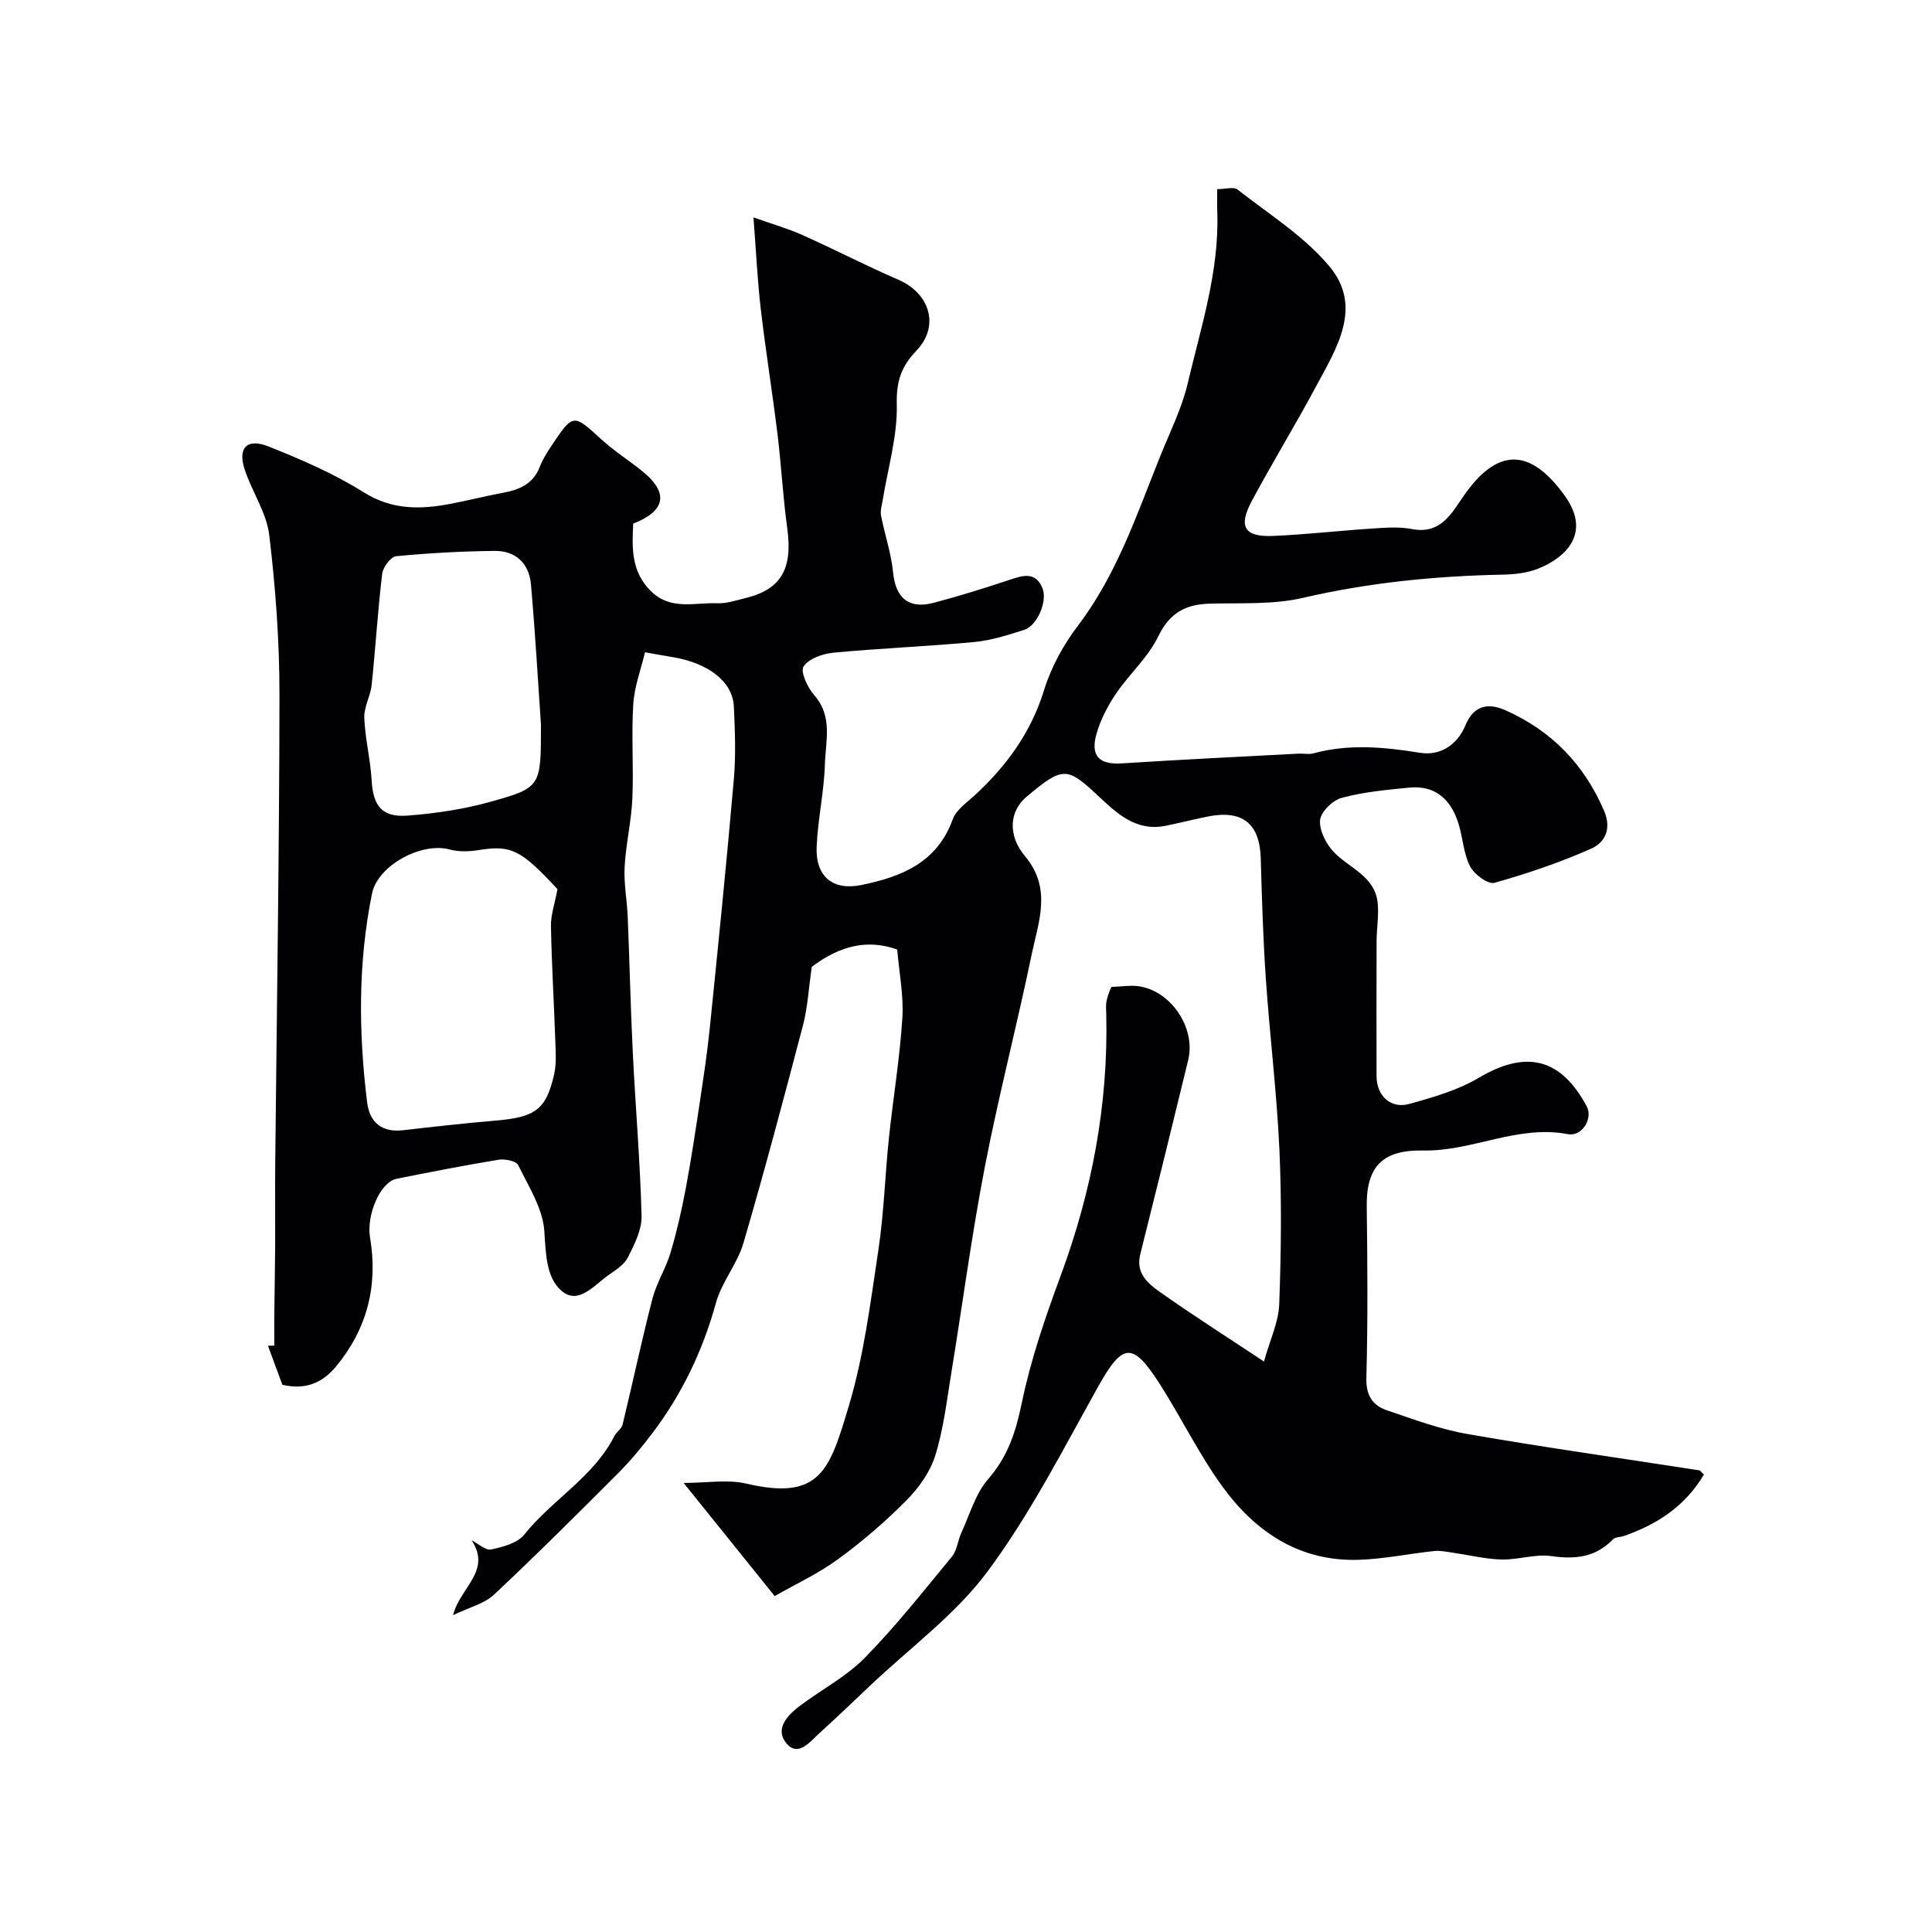
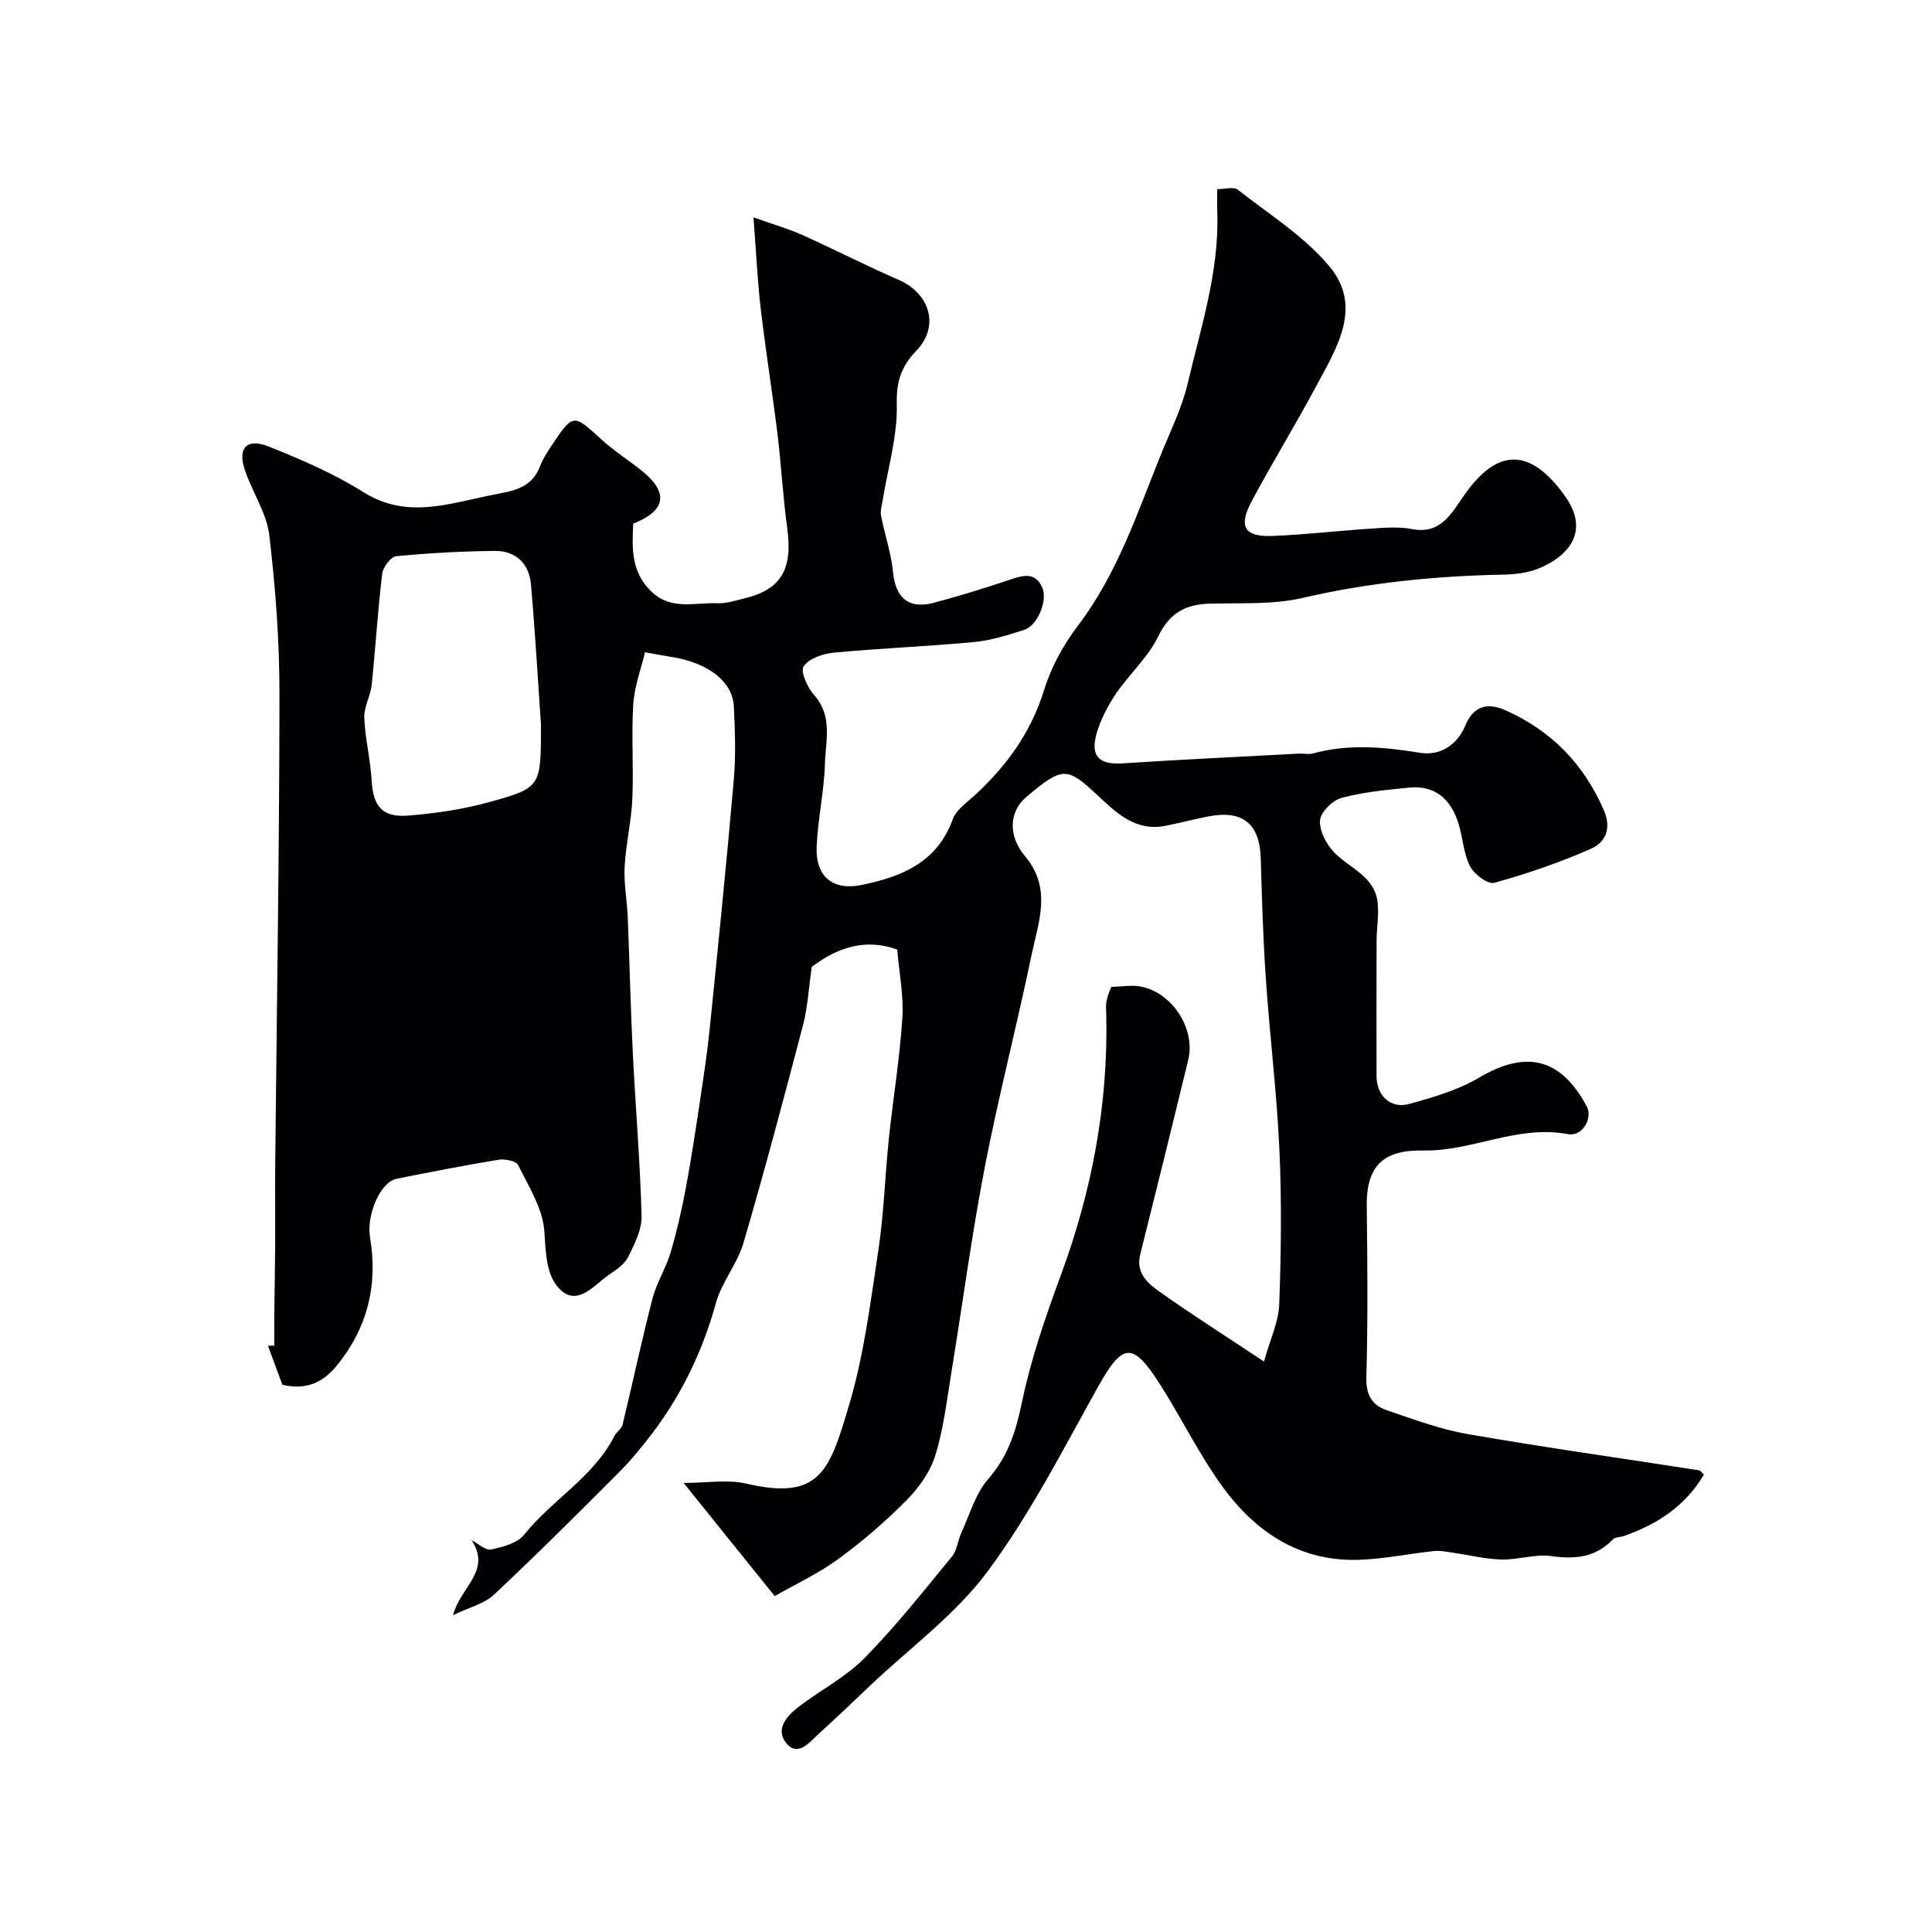
<svg xmlns="http://www.w3.org/2000/svg" enable-background="new 0 0 400 400" viewBox="0 0 400 400">
-   <path d="m230.09 204.33c2.36-.09 3.91-.35 5.41-.17 6.8.78 12.15 8.58 10.5 15.33-3.26 13.41-6.56 26.82-9.92 40.2-.98 3.91 1.57 6.03 4.07 7.8 6.63 4.69 13.5 9.06 21.54 14.4 1.27-4.56 3.03-8.17 3.16-11.85.39-10.65.52-21.35.04-31.99-.54-11.82-2-23.59-2.81-35.39-.57-8.27-.82-16.57-1.05-24.86-.2-7.31-3.77-10.22-11.11-8.72-2.87.59-5.72 1.31-8.59 1.89-6.24 1.26-10.24-2.71-14.19-6.4-6.24-5.83-7.14-5.9-14.66.44-3.4 2.87-3.98 7.82-.25 12.27 5.62 6.7 2.76 13.61 1.35 20.41-3.04 14.65-6.83 29.16-9.67 43.85-2.73 14.11-4.61 28.39-6.93 42.58-.95 5.77-1.61 11.65-3.33 17.19-1.05 3.41-3.4 6.72-5.96 9.3-4.39 4.43-9.17 8.55-14.2 12.22-4.13 3.01-8.86 5.2-13.1 7.62-6.39-7.94-12.28-15.25-18.85-23.42 4.7 0 9.05-.78 12.99.14 15.35 3.58 17.23-2.77 21.24-16.2 3.11-10.4 4.46-21.37 6.09-32.17 1.15-7.63 1.37-15.39 2.17-23.08.87-8.31 2.26-16.58 2.79-24.91.3-4.71-.67-9.49-1.06-14.22-6.09-2.19-11.86-.84-17.69 3.59-.67 4.62-.86 8.46-1.82 12.09-3.95 15.07-7.95 30.14-12.33 45.09-1.26 4.31-4.5 8.06-5.69 12.39-2.73 9.91-7.05 18.91-13.22 27.05-2.18 2.88-4.51 5.68-7.05 8.23-8.48 8.49-16.98 16.97-25.73 25.17-1.96 1.84-4.99 2.54-8.42 4.2 1.39-5.72 8.06-9.12 3.83-15.51 1.36.69 2.88 2.16 4.05 1.91 2.43-.51 5.44-1.31 6.85-3.08 5.78-7.23 14.34-11.89 18.67-20.41.44-.86 1.48-1.49 1.69-2.36 2.1-8.68 3.95-17.43 6.18-26.07.85-3.27 2.77-6.26 3.74-9.51 1.29-4.33 2.3-8.76 3.14-13.21 1.14-6.08 2.06-12.21 2.98-18.33.75-5 1.51-10.01 2.02-15.04 1.74-17.13 3.48-34.26 4.97-51.41.44-4.99.24-10.06.01-15.08-.24-5.2-5.31-9.08-12.91-10.29-1.43-.23-2.85-.5-5.49-.96-.81 3.44-2.2 7.07-2.43 10.78-.41 6.5.1 13.04-.19 19.55-.21 4.73-1.35 9.41-1.6 14.13-.18 3.39.5 6.83.64 10.25.39 9.43.59 18.86 1.06 28.29.55 11.24 1.52 22.46 1.81 33.7.07 2.83-1.46 5.85-2.79 8.51-.75 1.51-2.48 2.65-3.97 3.67-2.99 2.07-6.28 6.35-9.8 3.33-3.21-2.76-3.26-7.71-3.57-12.35-.31-4.68-3.24-9.26-5.42-13.69-.42-.86-2.74-1.32-4.05-1.11-7.06 1.16-14.09 2.54-21.11 3.94-3.43.68-6.28 7.56-5.51 12.14 1.68 9.91-.55 18.87-7.02 26.71-2.93 3.55-6.52 4.89-11.13 3.8-.97-2.64-1.98-5.36-2.98-8.07.44-.01.87-.03 1.31-.04 0-2.08-.02-4.16 0-6.23.05-4.85.15-9.71.18-14.56.03-5.53-.04-11.07.01-16.6.32-32.44.85-64.87.88-97.31.01-11.04-.8-22.12-2.11-33.08-.56-4.67-3.58-9.01-5.1-13.62-1.47-4.48.49-6.54 4.96-4.75 6.74 2.69 13.53 5.61 19.65 9.46 5.89 3.7 11.71 3.6 17.93 2.43 3.68-.69 7.3-1.63 10.98-2.31 3.39-.63 6.23-1.83 7.59-5.37.58-1.51 1.46-2.92 2.36-4.27 4.56-6.84 4.55-6.75 10.39-1.41 2.65 2.42 5.72 4.36 8.52 6.62 4.57 3.7 5.82 7.8-1.93 10.81-.24 5-.48 9.93 3.7 14.02 4.09 4.01 9.04 2.29 13.69 2.48 1.9.08 3.86-.59 5.76-1.05 7.5-1.8 9.9-6.08 8.74-14.49-.9-6.5-1.23-13.08-2.03-19.59-1.06-8.61-2.44-17.17-3.45-25.78-.68-5.82-.95-11.69-1.51-18.98 3.94 1.4 7.12 2.3 10.11 3.64 6.68 2.99 13.19 6.36 19.9 9.27 6.53 2.83 8.59 9.6 3.73 14.67-3.16 3.3-4.19 6.37-4.07 11.14.16 6.57-1.85 13.2-2.91 19.8-.17 1.07-.55 2.21-.35 3.22.76 3.93 2.1 7.78 2.49 11.73.52 5.32 3.22 7.72 8.52 6.3 5.33-1.42 10.6-3.06 15.83-4.81 2.74-.92 5.18-1.55 6.58 1.79 1.09 2.61-1.04 7.77-3.77 8.64-3.4 1.09-6.88 2.2-10.4 2.53-9.68.91-19.41 1.28-29.08 2.2-2.23.21-5.14 1.22-6.21 2.86-.71 1.08.83 4.37 2.2 5.93 3.89 4.39 2.36 9.48 2.22 14.27-.17 5.72-1.47 11.39-1.71 17.11-.26 6.17 3.33 9.15 9.27 7.93 8.27-1.69 15.68-4.63 18.91-13.62.69-1.93 2.85-3.39 4.49-4.9 6.62-6.09 11.7-13.03 14.42-21.85 1.46-4.73 4-9.37 7.01-13.33 8.05-10.59 12.17-22.98 17.02-35.05 2-4.98 4.47-9.88 5.69-15.06 2.76-11.73 6.58-23.32 6.13-35.61-.05-1.47-.01-2.95-.01-4.65 1.7 0 3.42-.54 4.22.09 6.5 5.1 13.77 9.64 18.99 15.87 7.01 8.38 1.53 16.92-2.7 24.8-4.3 8.03-9.07 15.81-13.37 23.84-2.83 5.3-1.5 7.45 4.4 7.2 6.89-.29 13.75-1.09 20.63-1.54 2.72-.18 5.54-.39 8.18.12 5.89 1.14 8.15-3.23 10.65-6.83 6.98-10.1 13.81-10.07 21-.01 5.38 7.53.43 12.65-5.59 15.05-2.22.88-4.8 1.17-7.22 1.22-13.99.28-27.78 1.64-41.48 4.82-6.18 1.43-12.82 1.01-19.26 1.19-5.02.14-8.31 1.91-10.67 6.8-2.09 4.32-5.96 7.75-8.71 11.79-1.69 2.5-3.16 5.3-4.01 8.18-1.41 4.79.49 6.6 5.23 6.3 12.19-.79 24.38-1.37 36.58-2.02 1-.05 2.06.21 2.99-.04 7.39-2.03 14.69-1.33 22.15-.13 4.05.65 7.65-1.51 9.38-5.69 1.67-4.03 4.59-4.77 8.31-3.11 9.53 4.25 16.26 11.18 20.4 20.81 1.62 3.78.14 6.6-2.7 7.85-6.47 2.86-13.22 5.16-20.03 7.06-1.32.37-4.19-1.78-5.03-3.43-1.36-2.67-1.48-5.95-2.4-8.88-1.55-4.92-4.75-7.94-10.2-7.4-4.7.46-9.46.9-13.98 2.12-1.86.5-4.34 2.93-4.47 4.64-.16 2.17 1.29 4.97 2.92 6.65 3.19 3.29 8.33 4.91 8.99 10.27.32 2.64-.19 5.38-.2 8.08-.03 9.33-.03 18.67-.01 28 .01 4.01 2.91 6.8 6.76 5.73 4.93-1.36 10.03-2.83 14.38-5.4 9.79-5.8 16.98-4.18 22.39 5.93 1.28 2.38-.88 6.3-3.93 5.72-10.41-1.98-19.76 3.58-29.93 3.39-7.92-.15-11.82 2.84-11.7 11.55.15 11.83.24 23.67-.08 35.5-.1 3.62 1.25 5.71 4.22 6.72 5.51 1.88 11.06 3.95 16.77 4.94 15.92 2.77 31.93 5.02 47.9 7.5.27.04.5.43 1 .88-3.83 6.49-9.64 10.31-16.56 12.72-.76.26-1.8.2-2.28.7-3.6 3.75-7.82 4.16-12.77 3.46-3.33-.47-6.88.8-10.31.71-3.34-.09-6.66-.92-9.99-1.4-1.29-.18-2.62-.49-3.89-.36-5.2.55-10.38 1.64-15.59 1.82-12.24.42-21.43-5.71-28.29-15.15-4.87-6.71-8.53-14.28-13.01-21.29-5.63-8.82-7.69-8.44-12.77.65-7.23 12.95-14.03 26.31-22.82 38.16-6.65 8.97-16.11 15.86-24.33 23.66-3.48 3.31-6.95 6.63-10.51 9.85-1.98 1.79-4.42 5.09-6.89 2.05-2.42-2.98.34-5.83 2.95-7.78 4.44-3.32 9.52-5.98 13.35-9.88 6.43-6.56 12.16-13.83 18.02-20.94 1.06-1.29 1.2-3.31 1.94-4.91 1.74-3.78 2.92-8.1 5.56-11.13 4.1-4.7 5.73-9.81 6.97-15.8 1.86-9.01 4.91-17.84 8.11-26.5 6.41-17.41 9.79-35.27 9.37-53.83-.02-1-.14-2.04.09-2.99.3-1.37.92-2.66.96-2.78zm-114.67-20.24c-7.61-8.22-9.62-9.16-16.31-8.09-1.95.31-4.11.39-5.99-.12-5.84-1.6-14.91 3.29-16.1 9.13-2.91 14.33-2.79 28.77-1.01 43.22.54 4.35 3.25 6.26 7.44 5.77 6.34-.73 12.68-1.44 19.04-1.98 8.34-.7 10.58-2.25 12.24-9.61.5-2.22.32-4.63.24-6.94-.27-7.92-.76-15.83-.9-23.75-.04-2.3.79-4.61 1.35-7.63zm-3.42-34.04c-.55-8.03-1.15-18.55-2.07-29.05-.37-4.3-3.13-6.99-7.52-6.94-6.8.08-13.62.44-20.39 1.1-1.11.11-2.73 2.27-2.89 3.63-.92 7.65-1.38 15.35-2.18 23.02-.24 2.3-1.62 4.56-1.53 6.8.17 4.32 1.27 8.59 1.52 12.91.3 5.31 2.1 7.75 7.47 7.34 5.81-.44 11.68-1.33 17.28-2.9 10.38-2.9 10.31-3.16 10.31-15.91z" fill="#010103" />
+   <path d="m230.09 204.33c2.36-.09 3.91-.35 5.41-.17 6.8.78 12.15 8.58 10.5 15.33-3.26 13.41-6.56 26.82-9.92 40.2-.98 3.91 1.57 6.03 4.07 7.8 6.63 4.69 13.5 9.06 21.54 14.4 1.27-4.56 3.03-8.17 3.16-11.85.39-10.65.52-21.35.04-31.99-.54-11.82-2-23.59-2.81-35.39-.57-8.27-.82-16.57-1.05-24.86-.2-7.31-3.77-10.22-11.11-8.72-2.87.59-5.72 1.31-8.59 1.89-6.24 1.26-10.24-2.71-14.19-6.4-6.24-5.83-7.14-5.9-14.66.44-3.4 2.87-3.98 7.82-.25 12.27 5.62 6.7 2.76 13.61 1.35 20.41-3.04 14.65-6.83 29.16-9.67 43.85-2.73 14.11-4.61 28.39-6.93 42.58-.95 5.77-1.61 11.65-3.33 17.19-1.05 3.41-3.4 6.72-5.96 9.3-4.39 4.43-9.17 8.55-14.2 12.22-4.13 3.01-8.86 5.2-13.1 7.62-6.39-7.94-12.28-15.25-18.85-23.42 4.7 0 9.05-.78 12.99.14 15.35 3.58 17.23-2.77 21.24-16.2 3.11-10.4 4.46-21.37 6.09-32.17 1.15-7.63 1.37-15.39 2.17-23.08.87-8.31 2.26-16.58 2.79-24.91.3-4.71-.67-9.49-1.06-14.22-6.09-2.19-11.86-.84-17.69 3.59-.67 4.62-.86 8.46-1.82 12.09-3.95 15.07-7.95 30.14-12.33 45.09-1.26 4.31-4.5 8.06-5.69 12.39-2.73 9.91-7.05 18.91-13.22 27.05-2.18 2.88-4.51 5.68-7.05 8.23-8.48 8.49-16.98 16.97-25.73 25.17-1.96 1.84-4.99 2.54-8.42 4.2 1.39-5.72 8.06-9.12 3.83-15.51 1.36.69 2.88 2.16 4.05 1.91 2.43-.51 5.44-1.31 6.85-3.08 5.78-7.23 14.34-11.89 18.67-20.41.44-.86 1.48-1.49 1.69-2.36 2.1-8.68 3.95-17.43 6.18-26.07.85-3.27 2.77-6.26 3.74-9.51 1.29-4.33 2.3-8.76 3.14-13.21 1.14-6.08 2.06-12.21 2.98-18.33.75-5 1.51-10.01 2.02-15.04 1.74-17.13 3.48-34.26 4.97-51.41.44-4.99.24-10.06.01-15.08-.24-5.2-5.31-9.08-12.91-10.29-1.43-.23-2.85-.5-5.49-.96-.81 3.44-2.2 7.07-2.43 10.78-.41 6.5.1 13.04-.19 19.55-.21 4.73-1.35 9.41-1.6 14.13-.18 3.39.5 6.83.64 10.25.39 9.43.59 18.86 1.06 28.29.55 11.24 1.52 22.46 1.81 33.7.07 2.83-1.46 5.85-2.79 8.51-.75 1.51-2.48 2.65-3.97 3.67-2.99 2.07-6.28 6.35-9.8 3.33-3.21-2.76-3.26-7.71-3.57-12.35-.31-4.68-3.24-9.26-5.42-13.69-.42-.86-2.74-1.32-4.05-1.11-7.06 1.16-14.09 2.54-21.11 3.94-3.43.68-6.28 7.56-5.51 12.14 1.68 9.91-.55 18.87-7.02 26.71-2.93 3.55-6.52 4.89-11.13 3.8-.97-2.64-1.98-5.36-2.98-8.07.44-.01.87-.03 1.31-.04 0-2.08-.02-4.16 0-6.23.05-4.85.15-9.71.18-14.56.03-5.53-.04-11.07.01-16.6.32-32.44.85-64.87.88-97.31.01-11.04-.8-22.12-2.11-33.08-.56-4.67-3.58-9.01-5.1-13.62-1.47-4.48.49-6.54 4.96-4.75 6.74 2.69 13.53 5.61 19.65 9.46 5.89 3.7 11.71 3.6 17.93 2.43 3.68-.69 7.3-1.63 10.98-2.31 3.39-.63 6.23-1.83 7.59-5.37.58-1.51 1.46-2.92 2.36-4.27 4.56-6.84 4.55-6.75 10.39-1.41 2.65 2.42 5.72 4.36 8.52 6.62 4.57 3.7 5.82 7.8-1.93 10.81-.24 5-.48 9.93 3.7 14.02 4.09 4.01 9.04 2.29 13.69 2.48 1.9.08 3.86-.59 5.76-1.05 7.5-1.8 9.9-6.08 8.74-14.49-.9-6.5-1.23-13.08-2.03-19.59-1.06-8.61-2.44-17.17-3.45-25.78-.68-5.82-.95-11.69-1.51-18.98 3.94 1.4 7.12 2.3 10.11 3.64 6.68 2.99 13.19 6.36 19.9 9.27 6.53 2.83 8.59 9.6 3.73 14.67-3.16 3.3-4.19 6.37-4.07 11.14.16 6.57-1.85 13.2-2.91 19.8-.17 1.07-.55 2.21-.35 3.22.76 3.93 2.1 7.78 2.49 11.73.52 5.32 3.22 7.72 8.52 6.3 5.33-1.42 10.6-3.06 15.83-4.81 2.74-.92 5.18-1.55 6.58 1.79 1.09 2.61-1.04 7.77-3.77 8.64-3.4 1.09-6.88 2.2-10.4 2.53-9.68.91-19.41 1.28-29.08 2.2-2.23.21-5.14 1.22-6.21 2.86-.71 1.08.83 4.37 2.2 5.93 3.89 4.39 2.36 9.48 2.22 14.27-.17 5.72-1.47 11.39-1.71 17.11-.26 6.17 3.33 9.15 9.27 7.93 8.27-1.69 15.68-4.63 18.91-13.62.69-1.93 2.85-3.39 4.49-4.9 6.62-6.09 11.7-13.03 14.42-21.85 1.46-4.73 4-9.37 7.01-13.33 8.05-10.59 12.17-22.98 17.02-35.05 2-4.98 4.47-9.88 5.69-15.06 2.76-11.73 6.58-23.32 6.13-35.61-.05-1.47-.01-2.95-.01-4.65 1.7 0 3.42-.54 4.22.09 6.5 5.1 13.77 9.64 18.99 15.87 7.01 8.38 1.53 16.92-2.7 24.8-4.3 8.03-9.07 15.81-13.37 23.84-2.83 5.3-1.5 7.45 4.4 7.2 6.89-.29 13.75-1.09 20.63-1.54 2.72-.18 5.54-.39 8.18.12 5.89 1.14 8.15-3.23 10.65-6.83 6.98-10.1 13.81-10.07 21-.01 5.38 7.53.43 12.65-5.59 15.05-2.22.88-4.8 1.17-7.22 1.22-13.99.28-27.78 1.64-41.48 4.82-6.18 1.43-12.82 1.01-19.26 1.19-5.02.14-8.31 1.91-10.67 6.8-2.09 4.32-5.96 7.75-8.71 11.79-1.69 2.5-3.16 5.3-4.01 8.18-1.41 4.79.49 6.6 5.23 6.3 12.19-.79 24.38-1.37 36.58-2.02 1-.05 2.06.21 2.99-.04 7.39-2.03 14.69-1.33 22.15-.13 4.05.65 7.65-1.51 9.38-5.69 1.67-4.03 4.59-4.77 8.31-3.11 9.53 4.25 16.26 11.18 20.4 20.81 1.62 3.78.14 6.6-2.7 7.85-6.47 2.86-13.22 5.16-20.03 7.06-1.32.37-4.19-1.78-5.03-3.43-1.36-2.67-1.48-5.95-2.4-8.88-1.55-4.92-4.75-7.94-10.2-7.4-4.7.46-9.46.9-13.98 2.12-1.86.5-4.34 2.93-4.47 4.64-.16 2.17 1.29 4.97 2.92 6.65 3.19 3.29 8.33 4.91 8.99 10.27.32 2.64-.19 5.38-.2 8.08-.03 9.33-.03 18.67-.01 28 .01 4.01 2.91 6.8 6.76 5.73 4.93-1.36 10.03-2.83 14.38-5.4 9.79-5.8 16.98-4.18 22.39 5.93 1.28 2.38-.88 6.3-3.93 5.72-10.41-1.98-19.76 3.58-29.93 3.39-7.92-.15-11.82 2.84-11.7 11.55.15 11.83.24 23.67-.08 35.5-.1 3.62 1.25 5.71 4.22 6.72 5.51 1.88 11.06 3.95 16.77 4.94 15.92 2.77 31.93 5.02 47.9 7.5.27.04.5.43 1 .88-3.83 6.49-9.64 10.31-16.56 12.72-.76.26-1.8.2-2.28.7-3.6 3.75-7.82 4.16-12.77 3.46-3.33-.47-6.88.8-10.31.71-3.34-.09-6.66-.92-9.99-1.4-1.29-.18-2.62-.49-3.89-.36-5.2.55-10.38 1.64-15.59 1.82-12.24.42-21.43-5.71-28.29-15.15-4.87-6.71-8.53-14.28-13.01-21.29-5.63-8.82-7.69-8.44-12.77.65-7.23 12.95-14.03 26.31-22.82 38.16-6.65 8.97-16.11 15.86-24.33 23.66-3.48 3.31-6.95 6.63-10.51 9.85-1.98 1.79-4.42 5.09-6.89 2.05-2.42-2.98.34-5.83 2.95-7.78 4.44-3.32 9.52-5.98 13.35-9.88 6.43-6.56 12.16-13.83 18.02-20.94 1.06-1.29 1.2-3.31 1.94-4.91 1.74-3.78 2.92-8.1 5.56-11.13 4.1-4.7 5.73-9.81 6.97-15.8 1.86-9.01 4.91-17.84 8.11-26.5 6.41-17.41 9.79-35.27 9.37-53.83-.02-1-.14-2.04.09-2.99.3-1.37.92-2.66.96-2.78zm-114.67-20.24zm-3.42-34.04c-.55-8.03-1.15-18.55-2.07-29.05-.37-4.3-3.13-6.99-7.52-6.94-6.8.08-13.62.44-20.39 1.1-1.11.11-2.73 2.27-2.89 3.63-.92 7.65-1.38 15.35-2.18 23.02-.24 2.3-1.62 4.56-1.53 6.8.17 4.32 1.27 8.59 1.52 12.91.3 5.31 2.1 7.75 7.47 7.34 5.81-.44 11.68-1.33 17.28-2.9 10.38-2.9 10.31-3.16 10.31-15.91z" fill="#010103" />
</svg>